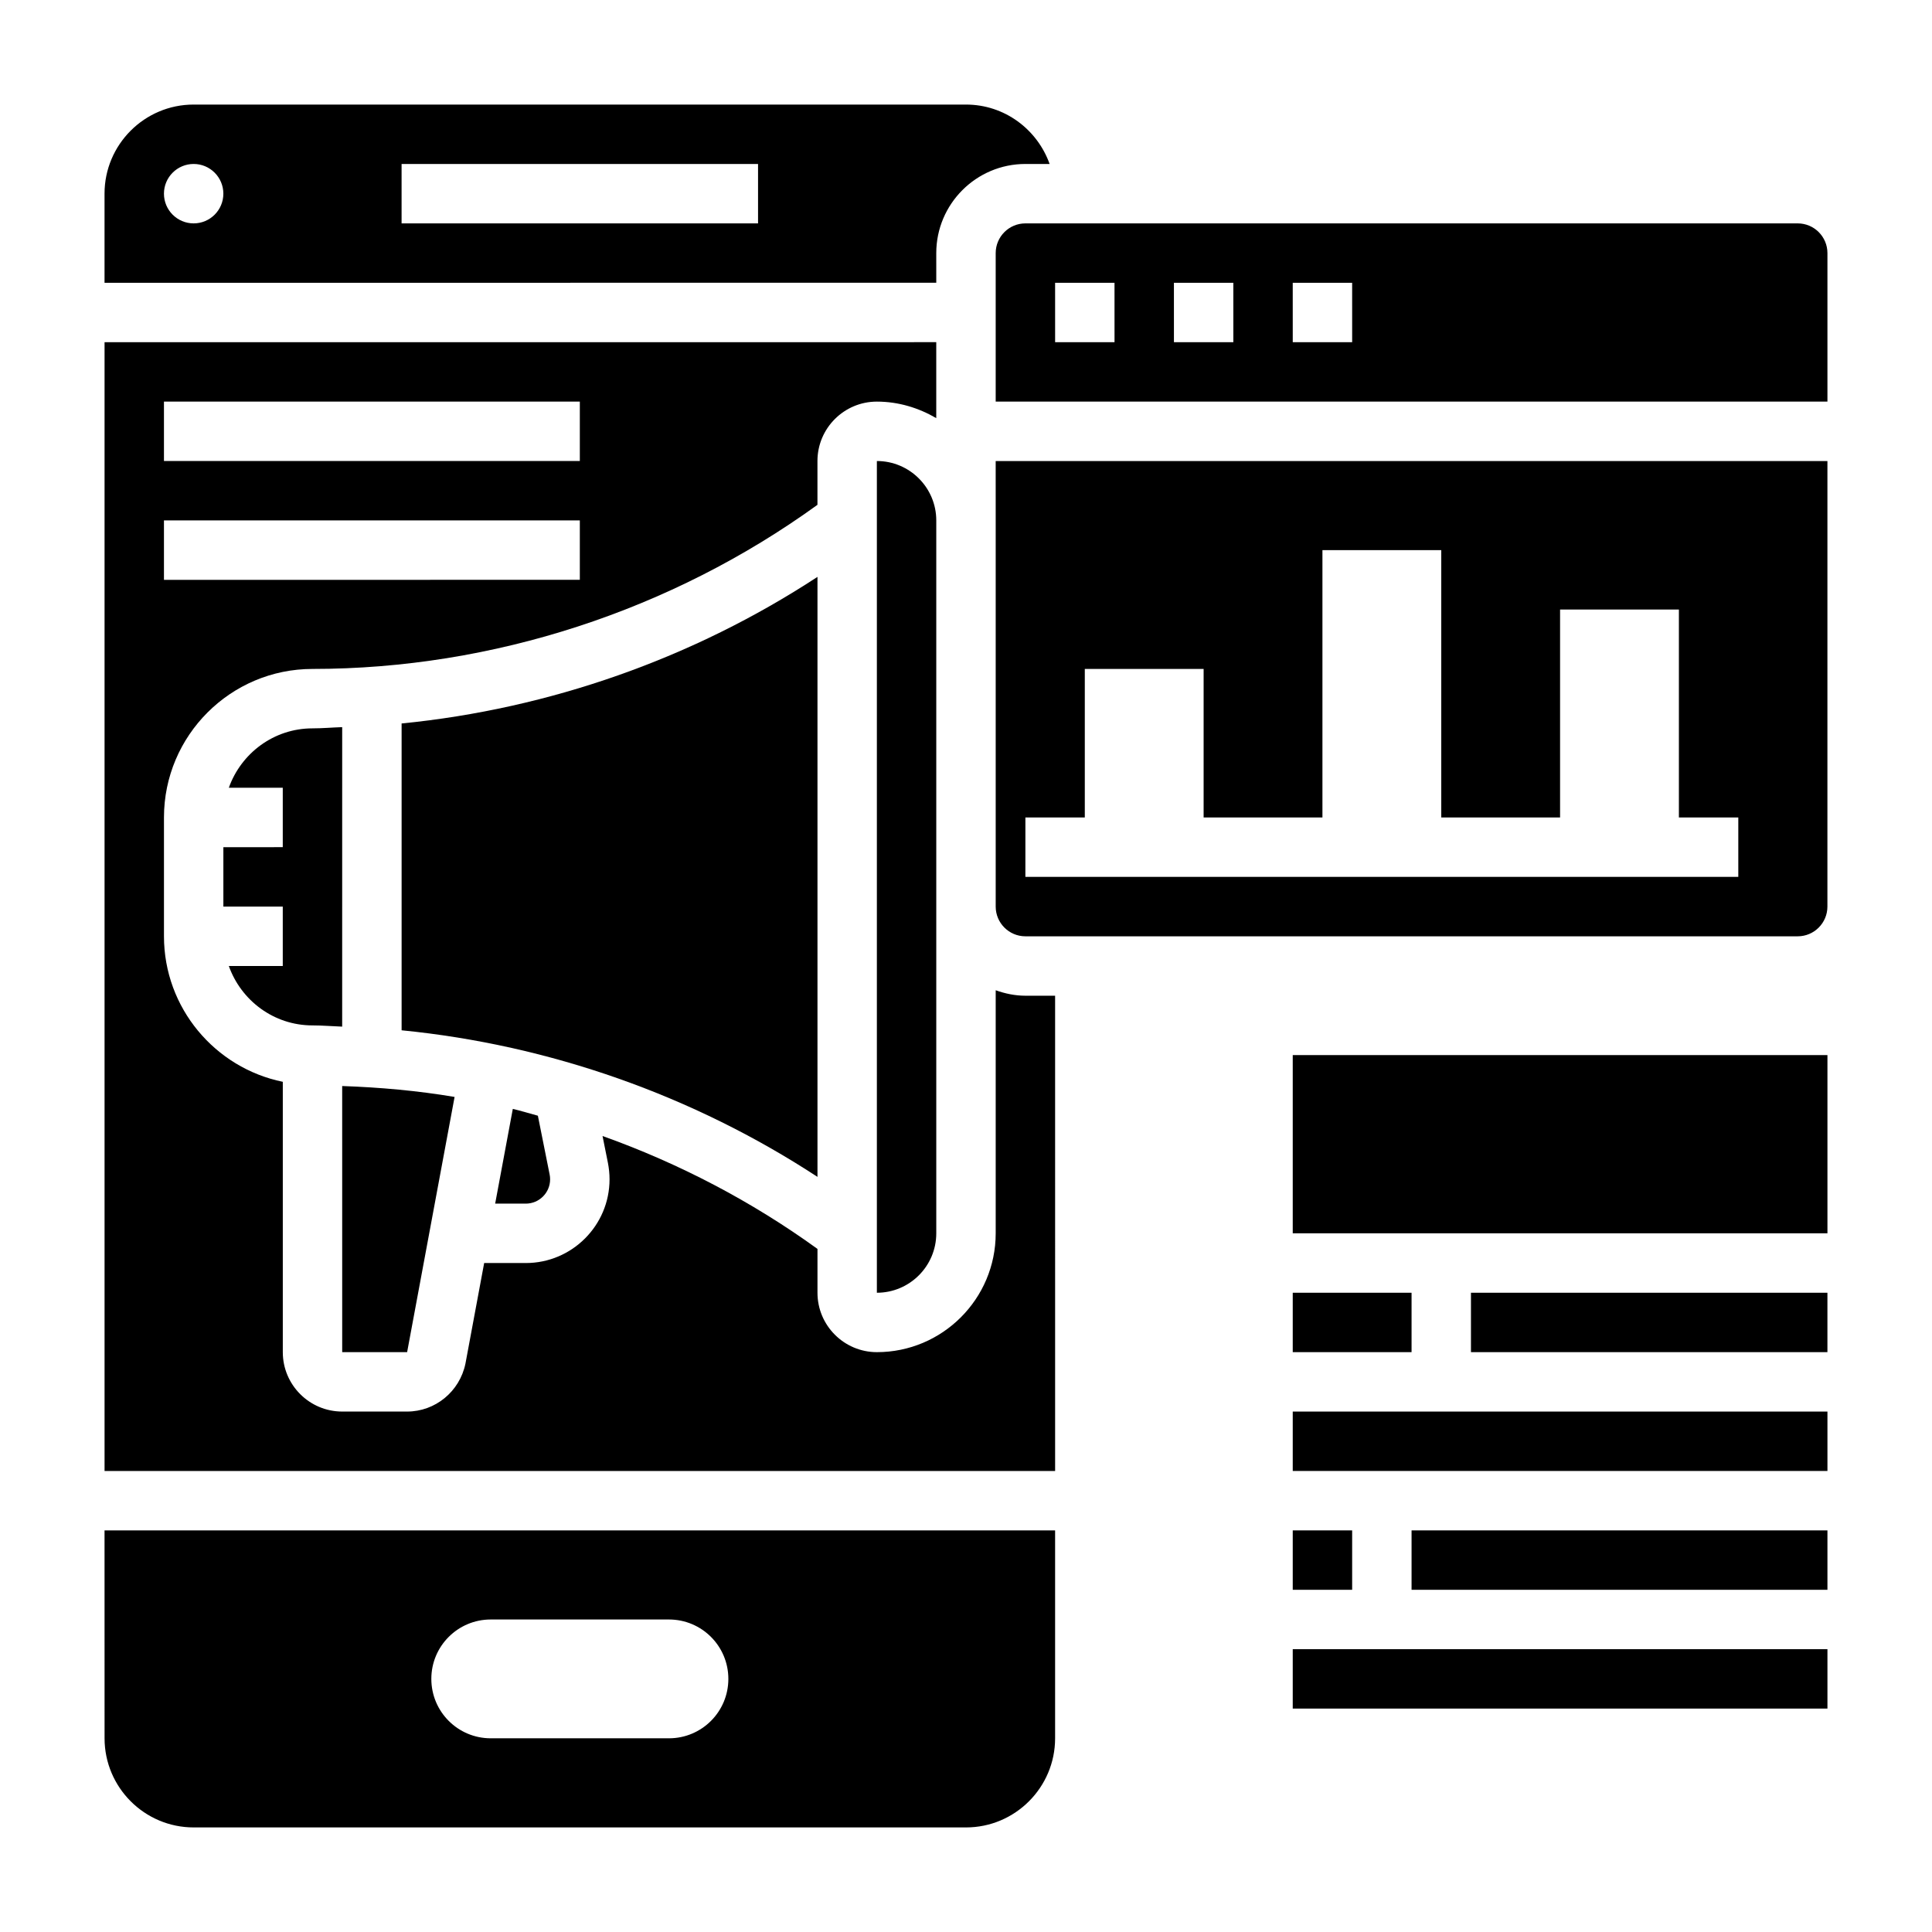
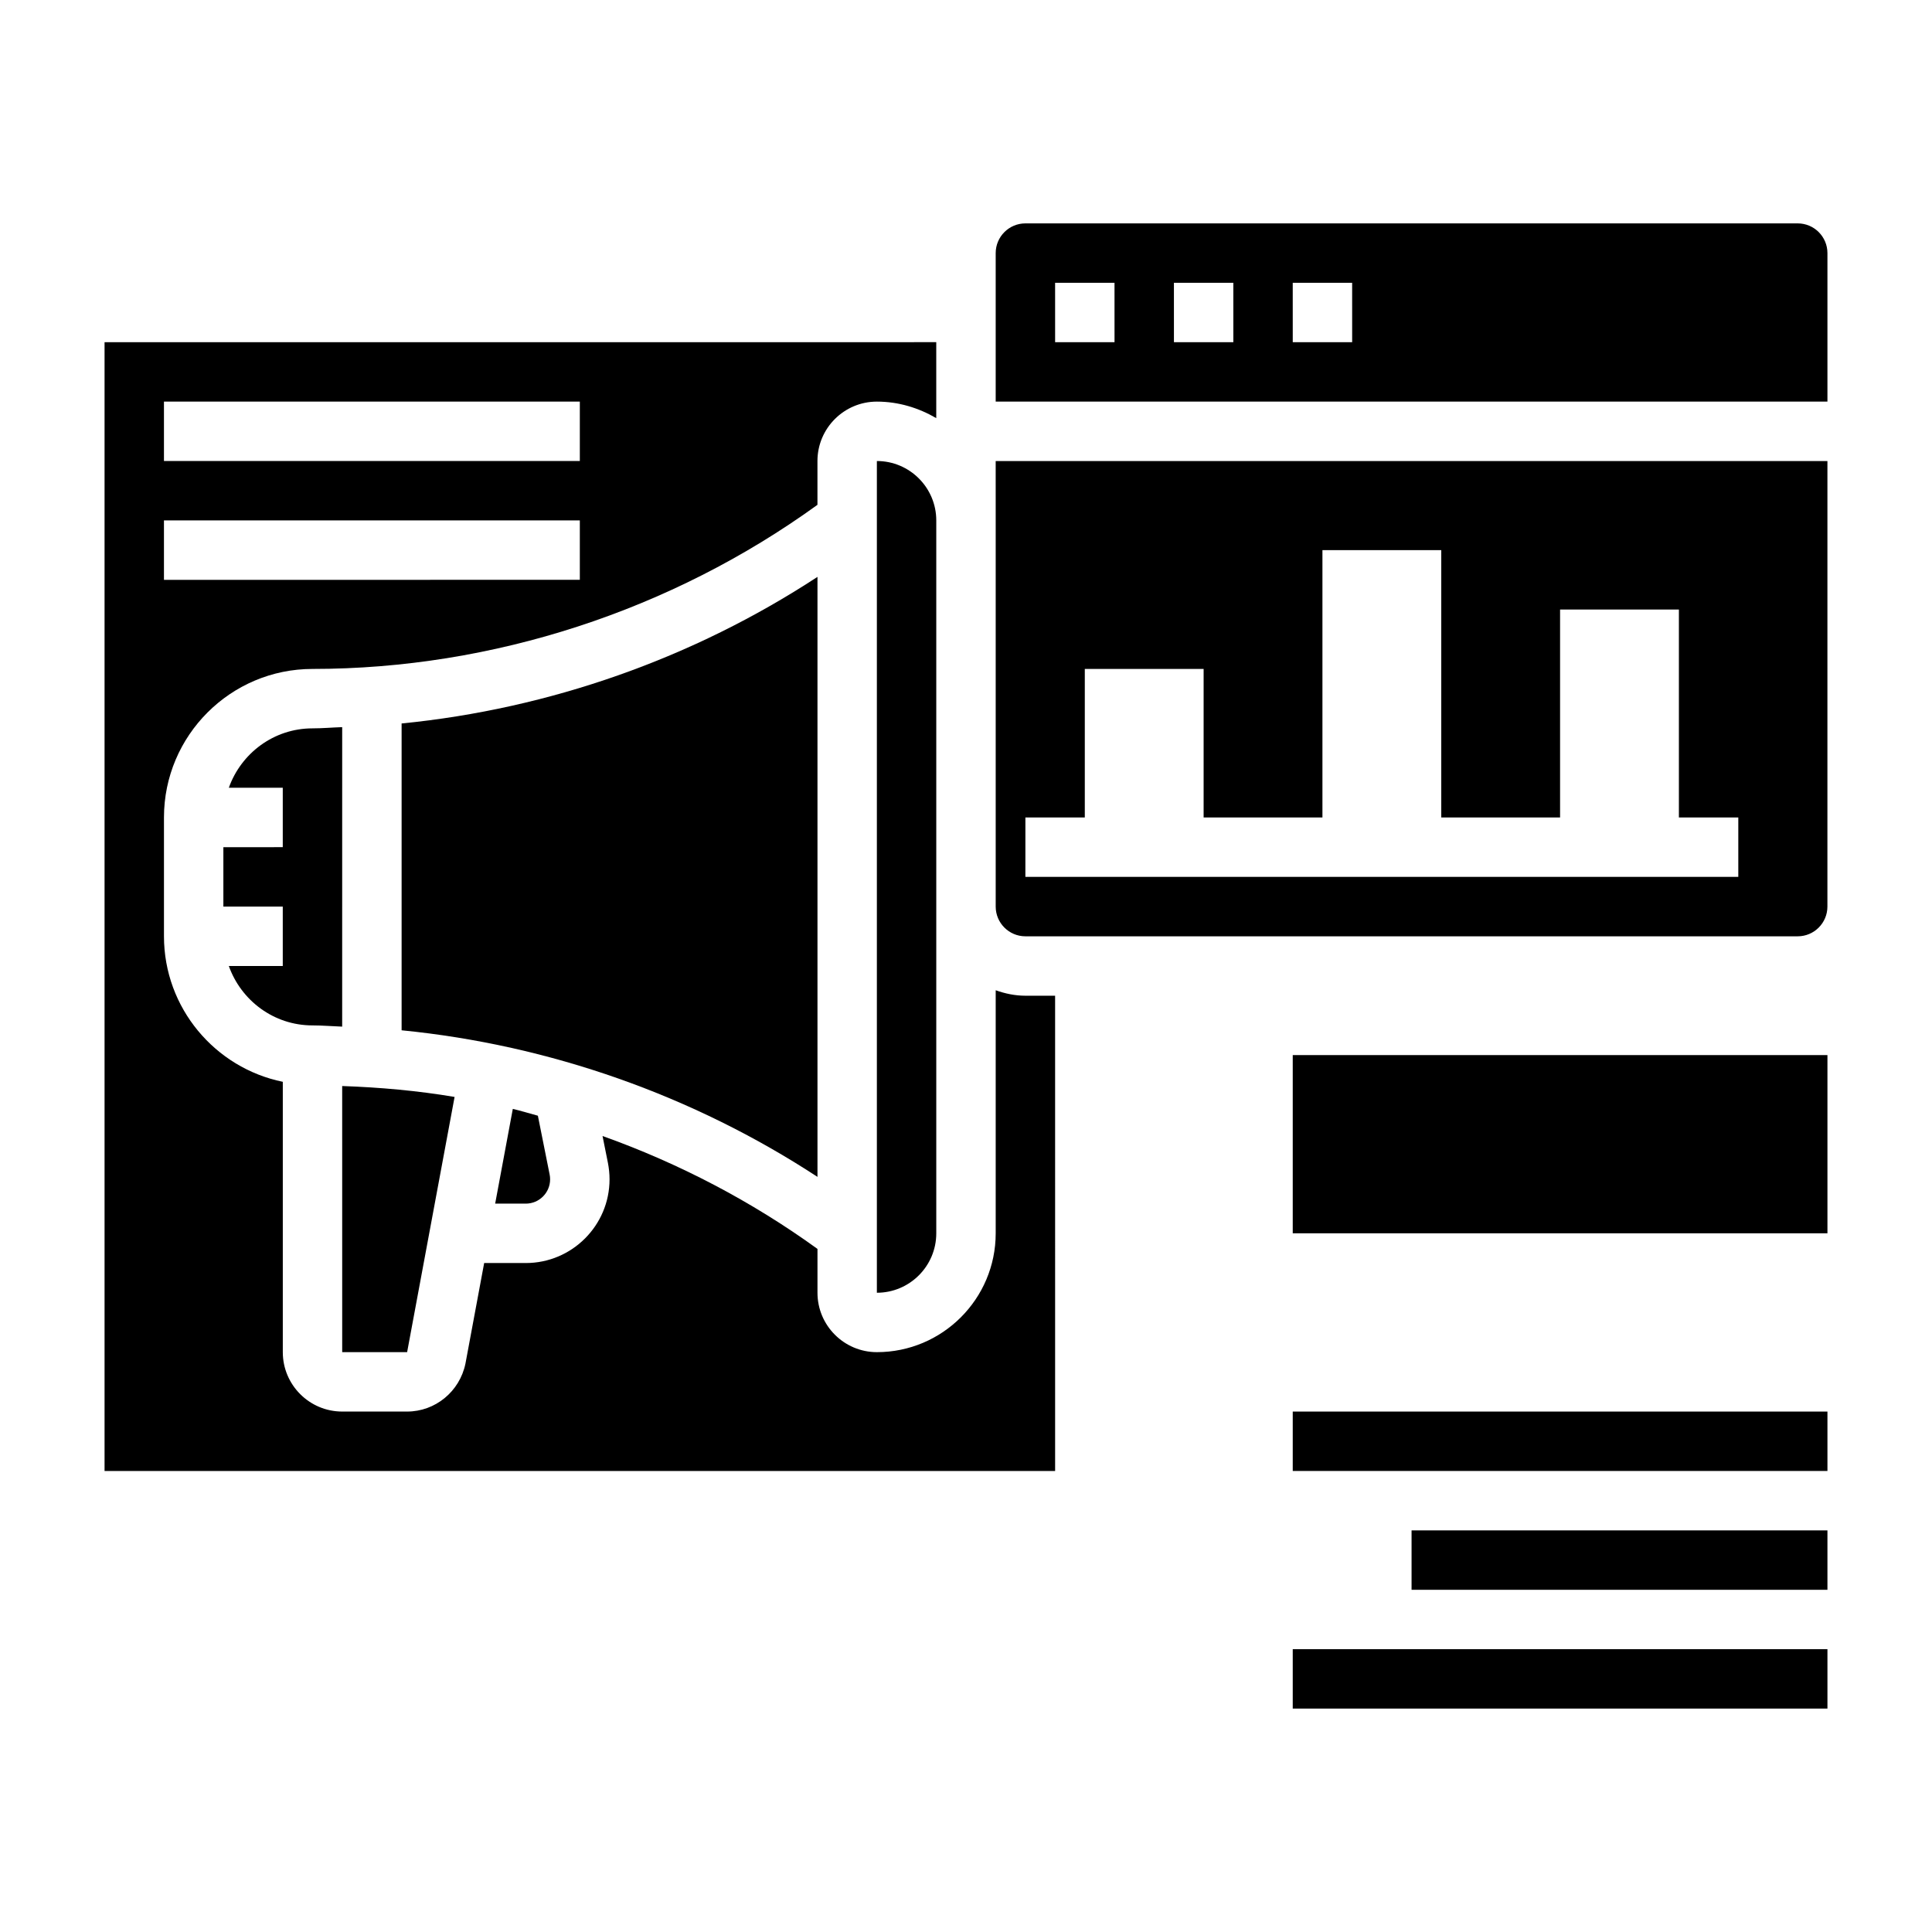
<svg xmlns="http://www.w3.org/2000/svg" fill="#000000" width="800px" height="800px" version="1.1" viewBox="144 144 512 512">
  <g>
-     <path d="m392.12 211.07c0-13.02 10.598-23.617 23.617-23.617h6.422c-3.258-9.141-11.918-15.742-22.164-15.742h-204.68c-13.02 0-23.613 10.594-23.613 23.613v23.617l220.42-0.008zm-196.8-7.871c-4.344 0-7.871-3.527-7.871-7.875 0-4.344 3.527-7.871 7.871-7.871s7.871 3.527 7.871 7.871c0.004 4.348-3.523 7.875-7.871 7.875zm149.57 0h-94.465v-15.746h94.465z" />
    <path d="m204.64 400c3.258 9.141 11.918 15.742 22.168 15.742 2.629 0 5.242 0.234 7.871 0.324l0.004-79.367c-2.629 0.086-5.246 0.324-7.875 0.324-10.25 0-18.91 6.606-22.168 15.742h14.297v15.742l-15.742 0.004v15.742h15.742v15.742z" />
    <path d="m264.47 434.7c-9.84-1.66-19.797-2.543-29.789-2.891l0.004 70.527h17.207z" />
    <path d="m279.9 437.87-4.676 25.105h8.109c3.566 0 6.453-2.891 6.453-6.449 0-0.434-0.039-0.852-0.125-1.266l-3.117-15.586c-2.211-0.609-4.418-1.27-6.644-1.805z" />
    <path d="m360.64 296.88c-32.969 21.586-71.02 34.977-110.21 38.848v81.309c39.188 3.871 77.242 17.27 110.21 38.848z" />
    <path d="m407.87 406.42v64.426c0 17.367-14.121 31.488-31.488 31.488-8.684 0-15.742-7.062-15.742-15.742v-11.617c-17.477-12.641-36.707-22.68-56.961-29.922l1.426 7.117c0.277 1.426 0.43 2.891 0.43 4.356 0 12.234-9.961 22.191-22.191 22.191h-11.035l-4.961 26.656c-1.535 7.422-8.023 12.703-15.453 12.703h-17.207c-8.684 0-15.742-7.062-15.742-15.742v-71.645c-17.945-3.66-31.492-19.562-31.492-38.566v-31.488c0-21.703 17.656-39.359 39.359-39.359 47.793 0 95.109-15.484 133.82-43.492v-11.609c0-8.684 7.062-15.742 15.742-15.742 5.762 0 11.09 1.668 15.742 4.375v-20.129l-220.41 0.008v299.14h251.91l-0.004-125.95h-7.871c-2.769 0-5.398-0.566-7.871-1.449zm-220.42-155.99h110.21v15.742l-110.21 0.004zm0 31.488h110.21v15.742l-110.21 0.004z" />
    <path d="m620.41 203.2h-204.67c-4.344 0-7.871 3.535-7.871 7.871v39.359h220.42v-39.359c0-4.336-3.527-7.871-7.875-7.871zm-181.05 31.488h-15.742l-0.004-15.746h15.742zm31.488 0h-15.742l-0.004-15.746h15.742zm31.488 0h-15.742l-0.004-15.746h15.742z" />
    <path d="m376.38 486.59c8.684 0 15.742-7.062 15.742-15.742v-188.93c0-8.684-7.062-15.742-15.742-15.742z" />
-     <path d="m171.71 604.67c0 13.02 10.598 23.617 23.617 23.617h204.67c13.02 0 23.617-10.598 23.617-23.617v-55.105h-251.91zm102.34-31.488h47.23c8.699 0 15.742 7.047 15.742 15.742 0 8.699-7.047 15.742-15.742 15.742h-47.23c-8.699 0-15.742-7.047-15.742-15.742-0.004-8.699 7.043-15.742 15.742-15.742z" />
    <path d="m407.87 281.92v102.34c0 4.336 3.527 7.871 7.871 7.871h204.67c4.344 0 7.871-3.535 7.871-7.871l0.004-118.08h-220.42zm7.871 78.719h15.742v-39.359h31.488v39.359h31.488v-70.848h31.488v70.848h31.488v-55.105h31.488v55.105h15.742v15.742l-188.93 0.004z" />
    <path d="m486.59 423.61h141.7v47.23h-141.7z" />
-     <path d="m486.59 486.59h31.488v15.742h-31.488z" />
-     <path d="m533.82 486.59h94.465v15.742h-94.465z" />
    <path d="m486.59 518.08h141.7v15.742h-141.7z" />
-     <path d="m486.59 549.57h15.742v15.742h-15.742z" />
+     <path d="m486.59 549.57h15.742h-15.742z" />
    <path d="m518.08 549.57h110.21v15.742h-110.21z" />
    <path d="m486.59 581.05h141.7v15.742h-141.7z" />
  </g>
</svg>